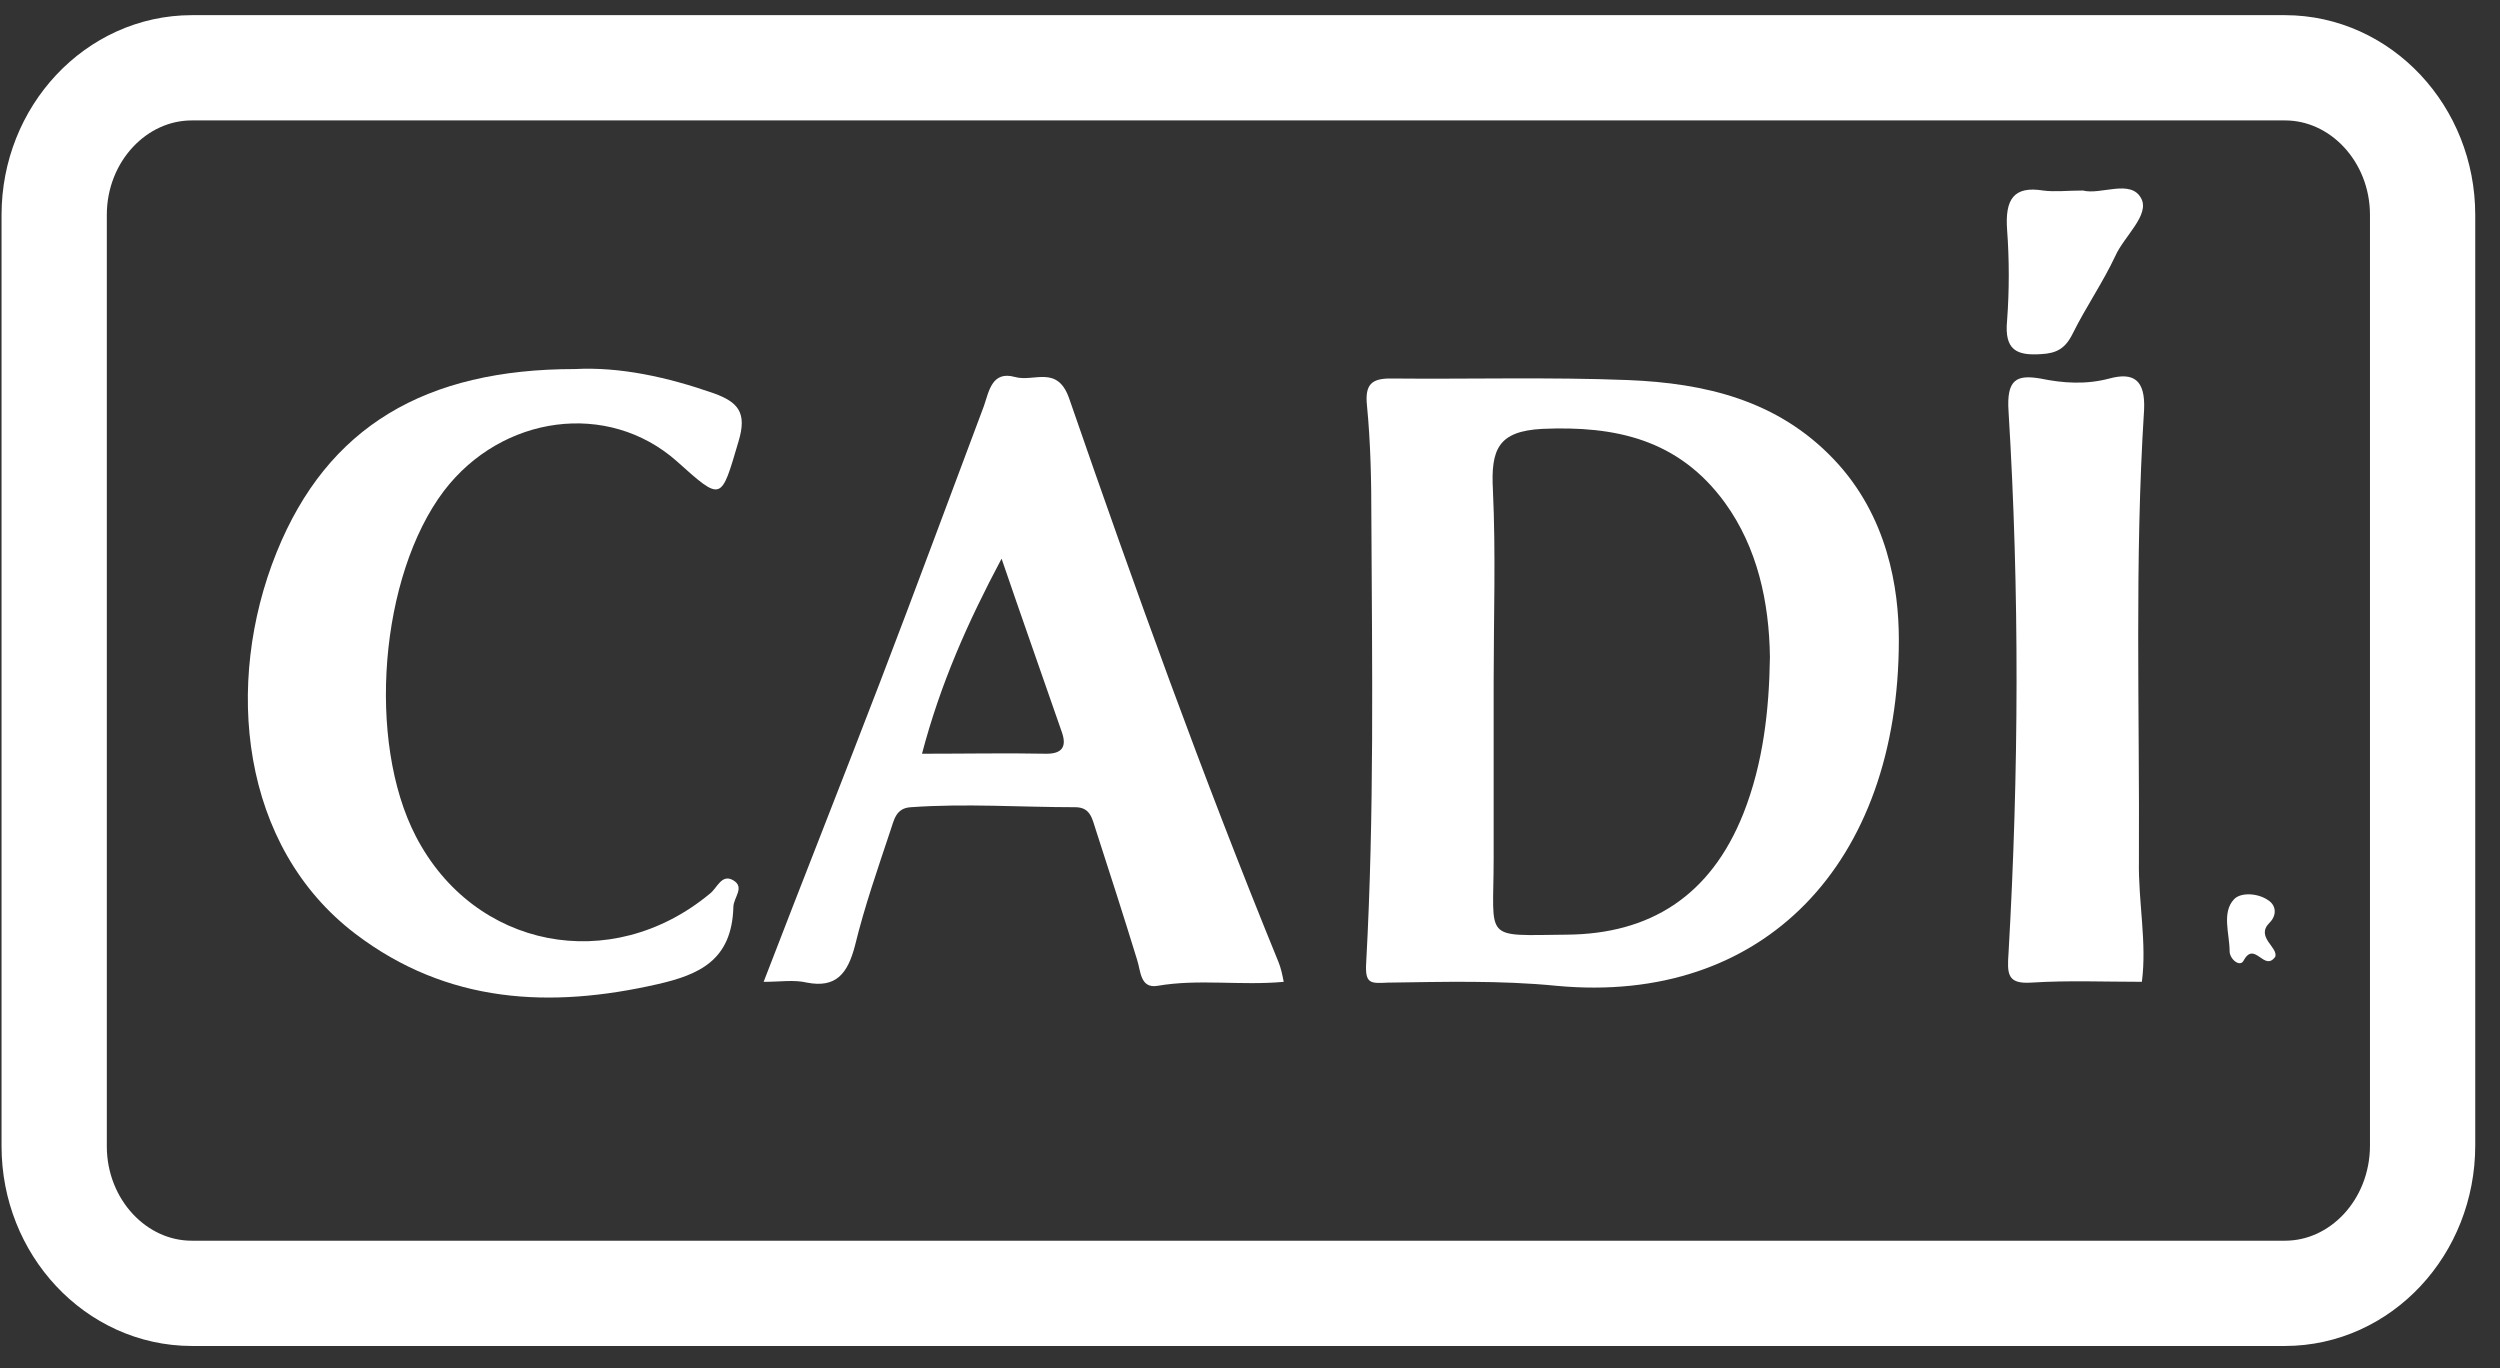
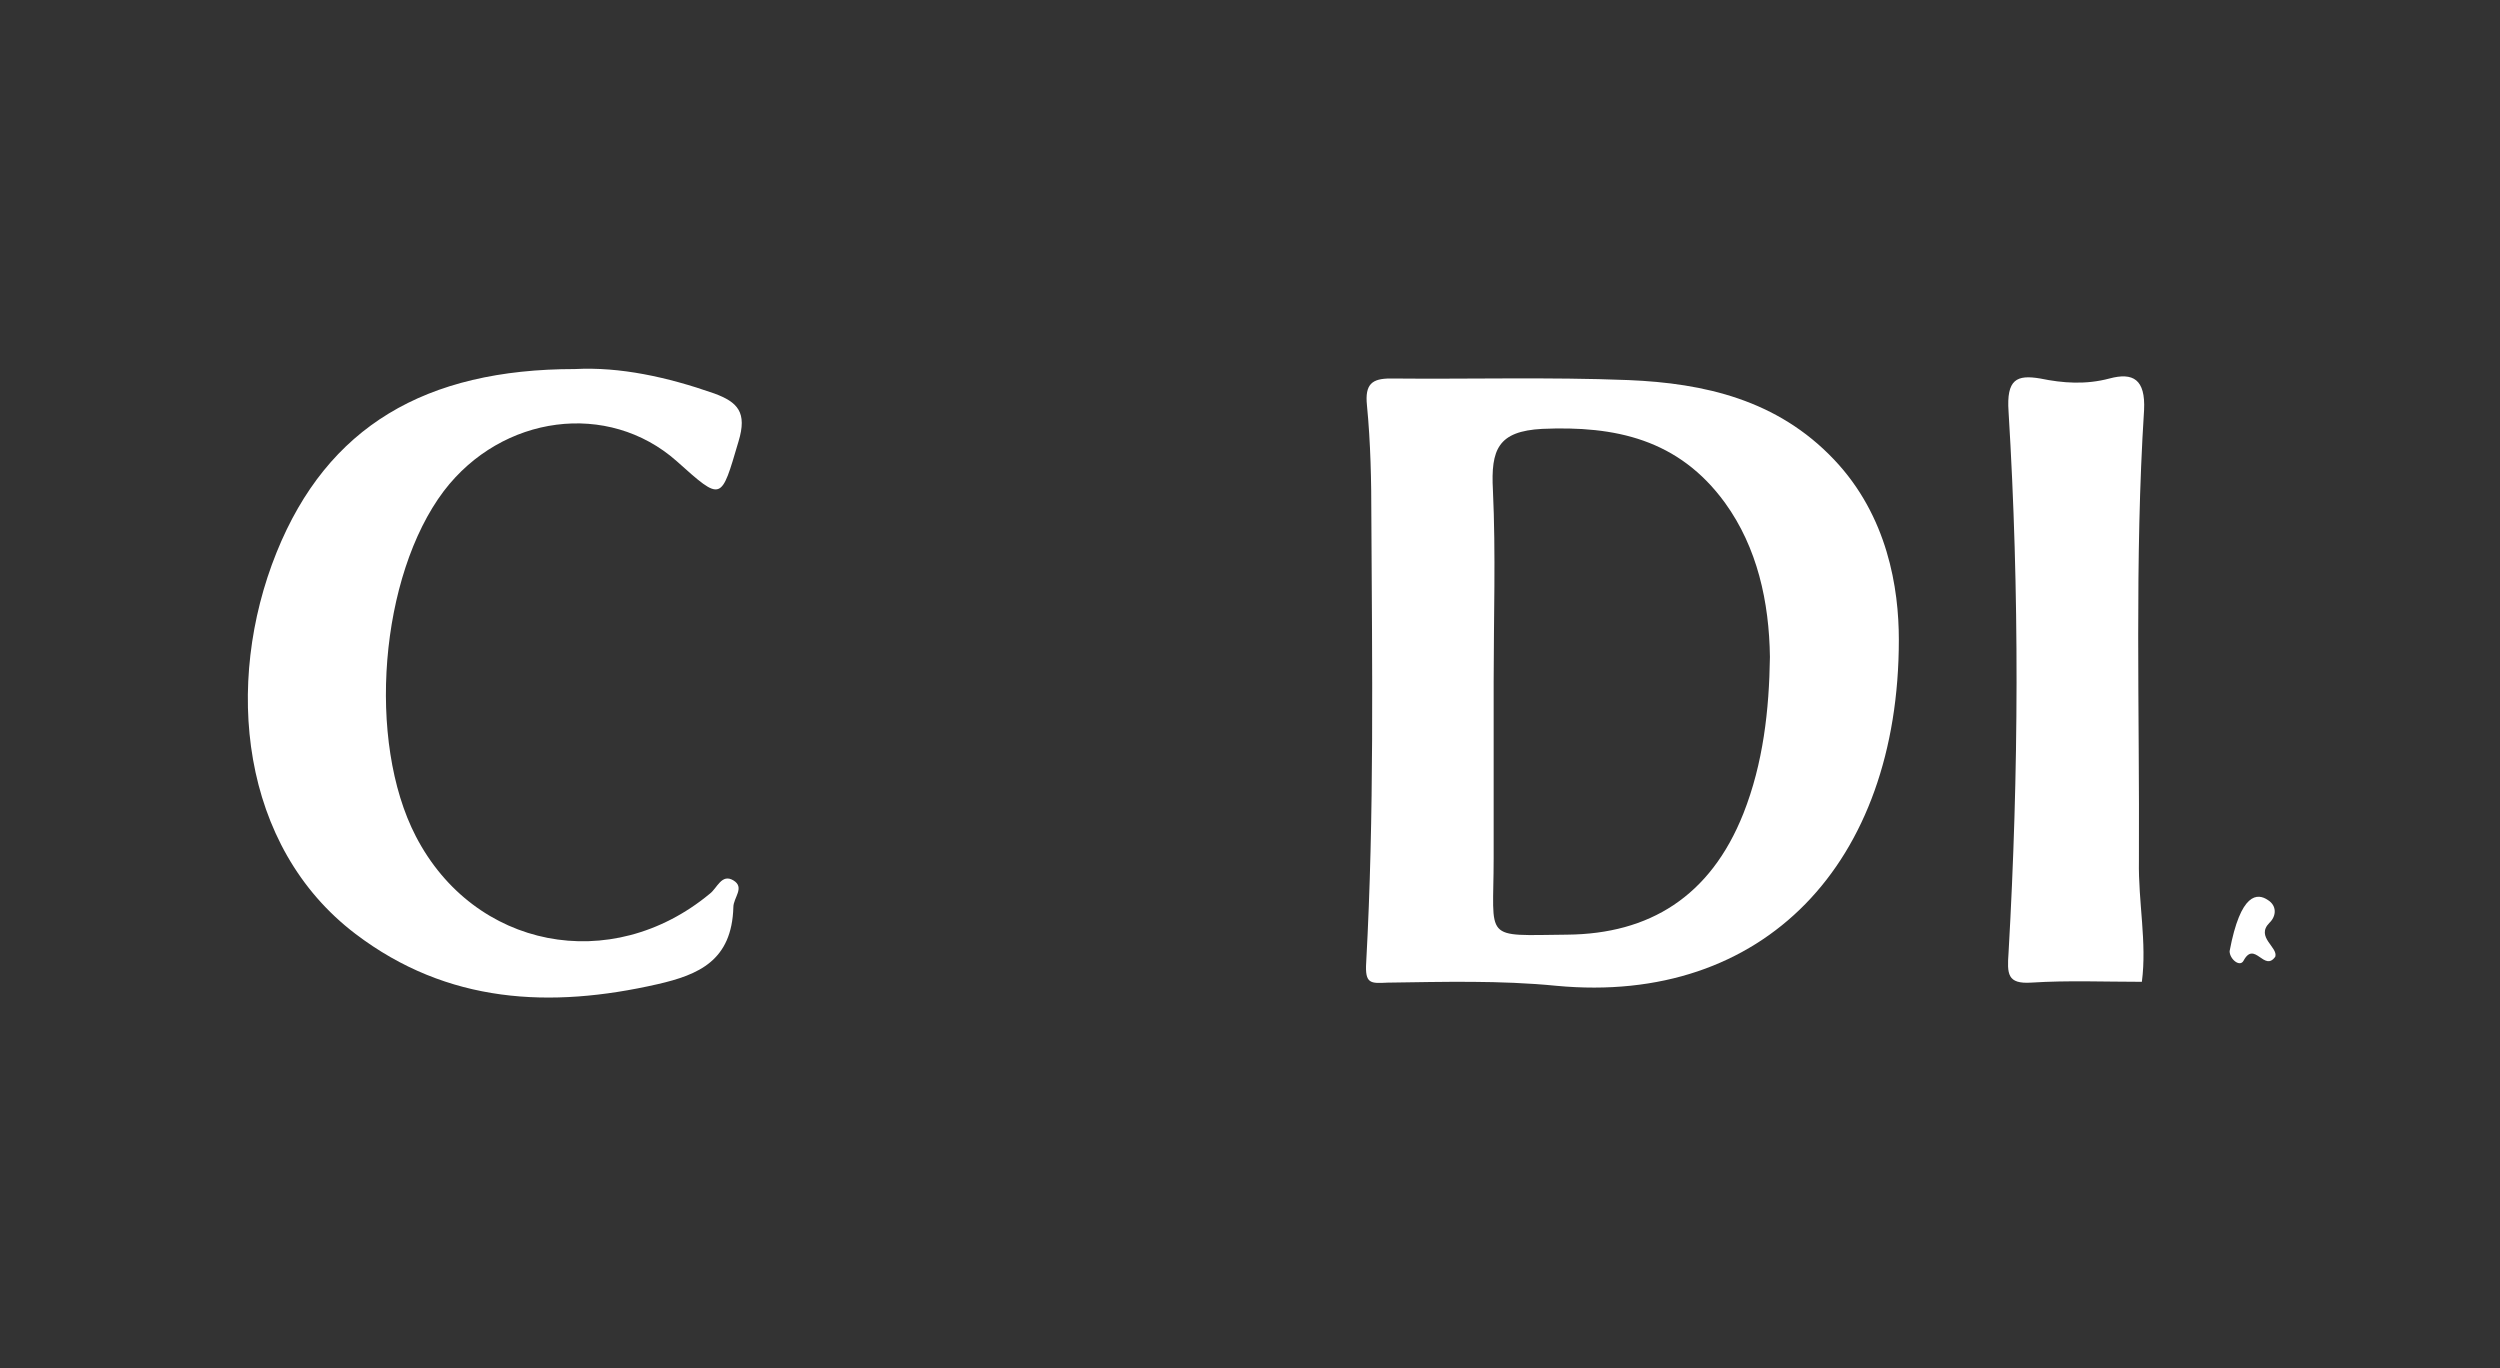
<svg xmlns="http://www.w3.org/2000/svg" width="95" height="52" viewBox="0 0 95 52" fill="none">
  <rect x="0" y="0" width="95" height="52" fill="#333333" stroke="none" />
-   <path d="M86.461 36.354C86.041 36.952 85.677 35.726 85.257 36.503C85.117 36.772 84.725 36.444 84.725 36.145C84.725 35.487 84.417 34.68 84.893 34.172C85.145 33.903 85.789 33.933 86.181 34.202C86.516 34.411 86.516 34.8 86.237 35.069C85.705 35.607 86.573 35.995 86.461 36.354Z" fill="white" />
-   <path d="M80.385 9.721C79.909 10.737 79.265 11.664 78.761 12.68C78.481 13.248 78.146 13.427 77.558 13.457C76.634 13.517 76.158 13.308 76.27 12.172C76.354 11.036 76.354 9.87 76.27 8.734C76.186 7.568 76.522 7.06 77.642 7.24C78.09 7.299 78.566 7.24 79.153 7.24C79.825 7.419 80.973 6.791 81.365 7.539C81.701 8.166 80.721 8.973 80.385 9.721Z" fill="white" />
+   <path d="M86.461 36.354C86.041 36.952 85.677 35.726 85.257 36.503C85.117 36.772 84.725 36.444 84.725 36.145C85.145 33.903 85.789 33.933 86.181 34.202C86.516 34.411 86.516 34.8 86.237 35.069C85.705 35.607 86.573 35.995 86.461 36.354Z" fill="white" />
  <path d="M81.391 37.309C79.964 37.309 78.592 37.25 77.192 37.339C76.269 37.399 76.269 37.011 76.325 36.203C76.716 29.358 76.745 22.513 76.325 15.638C76.241 14.412 76.633 14.233 77.528 14.383C78.396 14.562 79.264 14.622 80.16 14.383C81.056 14.143 81.531 14.412 81.475 15.578C81.112 21.288 81.308 26.997 81.279 32.706C81.251 34.29 81.588 35.815 81.391 37.309Z" fill="white" />
  <path d="M69.692 17.462C67.537 15.191 64.766 14.563 61.882 14.443C58.859 14.324 55.864 14.413 52.84 14.383C52.14 14.383 51.861 14.593 51.944 15.4C52.084 16.834 52.112 18.269 52.112 19.704C52.14 25.324 52.224 30.943 51.916 36.563C51.861 37.4 52.084 37.37 52.728 37.34C54.856 37.31 57.011 37.25 59.139 37.46C67.033 38.207 72.156 32.797 72.156 24.307C72.156 22.364 71.736 19.614 69.692 17.462ZM66.249 30.913C64.99 34.082 62.666 35.487 59.559 35.517C56.312 35.547 56.759 35.786 56.759 32.617C56.759 30.375 56.759 28.134 56.759 25.922C56.759 23.5 56.843 21.049 56.731 18.628C56.647 17.074 56.927 16.386 58.607 16.297C61.378 16.177 63.786 16.685 65.549 19.106C66.781 20.81 67.229 22.873 67.257 24.965C67.229 26.968 67.005 29 66.249 30.913Z" fill="white" />
-   <path d="M48.585 36.563C45.702 29.509 43.126 22.364 40.635 15.161C40.187 13.845 39.291 14.533 38.563 14.324C37.696 14.085 37.584 14.862 37.388 15.43C36.072 18.927 34.784 22.424 33.441 25.922C31.985 29.718 30.501 33.454 29.018 37.31C29.661 37.31 30.165 37.221 30.669 37.34C31.761 37.549 32.209 37.011 32.489 35.935C32.853 34.441 33.357 33.006 33.833 31.571C33.972 31.183 34.029 30.704 34.616 30.674C36.688 30.525 38.787 30.674 40.859 30.674C41.447 30.674 41.503 31.123 41.643 31.541C42.175 33.185 42.706 34.829 43.21 36.473C43.35 36.892 43.322 37.579 43.994 37.46C45.562 37.191 47.13 37.46 48.781 37.31C48.725 37.011 48.669 36.772 48.585 36.563ZM39.767 28.642C38.227 28.612 36.716 28.642 35.036 28.642C35.736 25.981 36.772 23.65 38.06 21.229C38.815 23.441 39.599 25.653 40.355 27.835C40.551 28.403 40.327 28.642 39.767 28.642Z" fill="white" />
  <path d="M27.868 34.47C27.812 36.503 26.552 37.041 24.984 37.4C20.925 38.326 17.006 38.147 13.507 35.487C9.14 32.169 8.496 25.981 10.511 20.989C12.443 16.207 16.166 14.024 21.849 14.024C23.557 13.935 25.348 14.323 27.14 14.951C28.036 15.28 28.399 15.669 28.064 16.774C27.392 19.046 27.448 19.076 25.712 17.522C23.109 15.22 19.078 15.758 16.866 18.658C14.431 21.886 13.927 28.163 15.802 31.78C18.014 36.054 23.221 37.071 26.972 33.962C27.252 33.753 27.42 33.185 27.868 33.454C28.316 33.723 27.868 34.112 27.868 34.47Z" fill="white" />
-   <path d="M86.824 49.147H7.293C4.41 49.147 2.059 46.636 2.059 43.557V8.166C2.059 5.087 4.41 2.576 7.293 2.576H86.824C89.707 2.576 92.059 5.087 92.059 8.166V43.527C92.059 46.636 89.707 49.147 86.824 49.147Z" stroke="white" stroke-width="4" stroke-miterlimit="10" />
</svg>